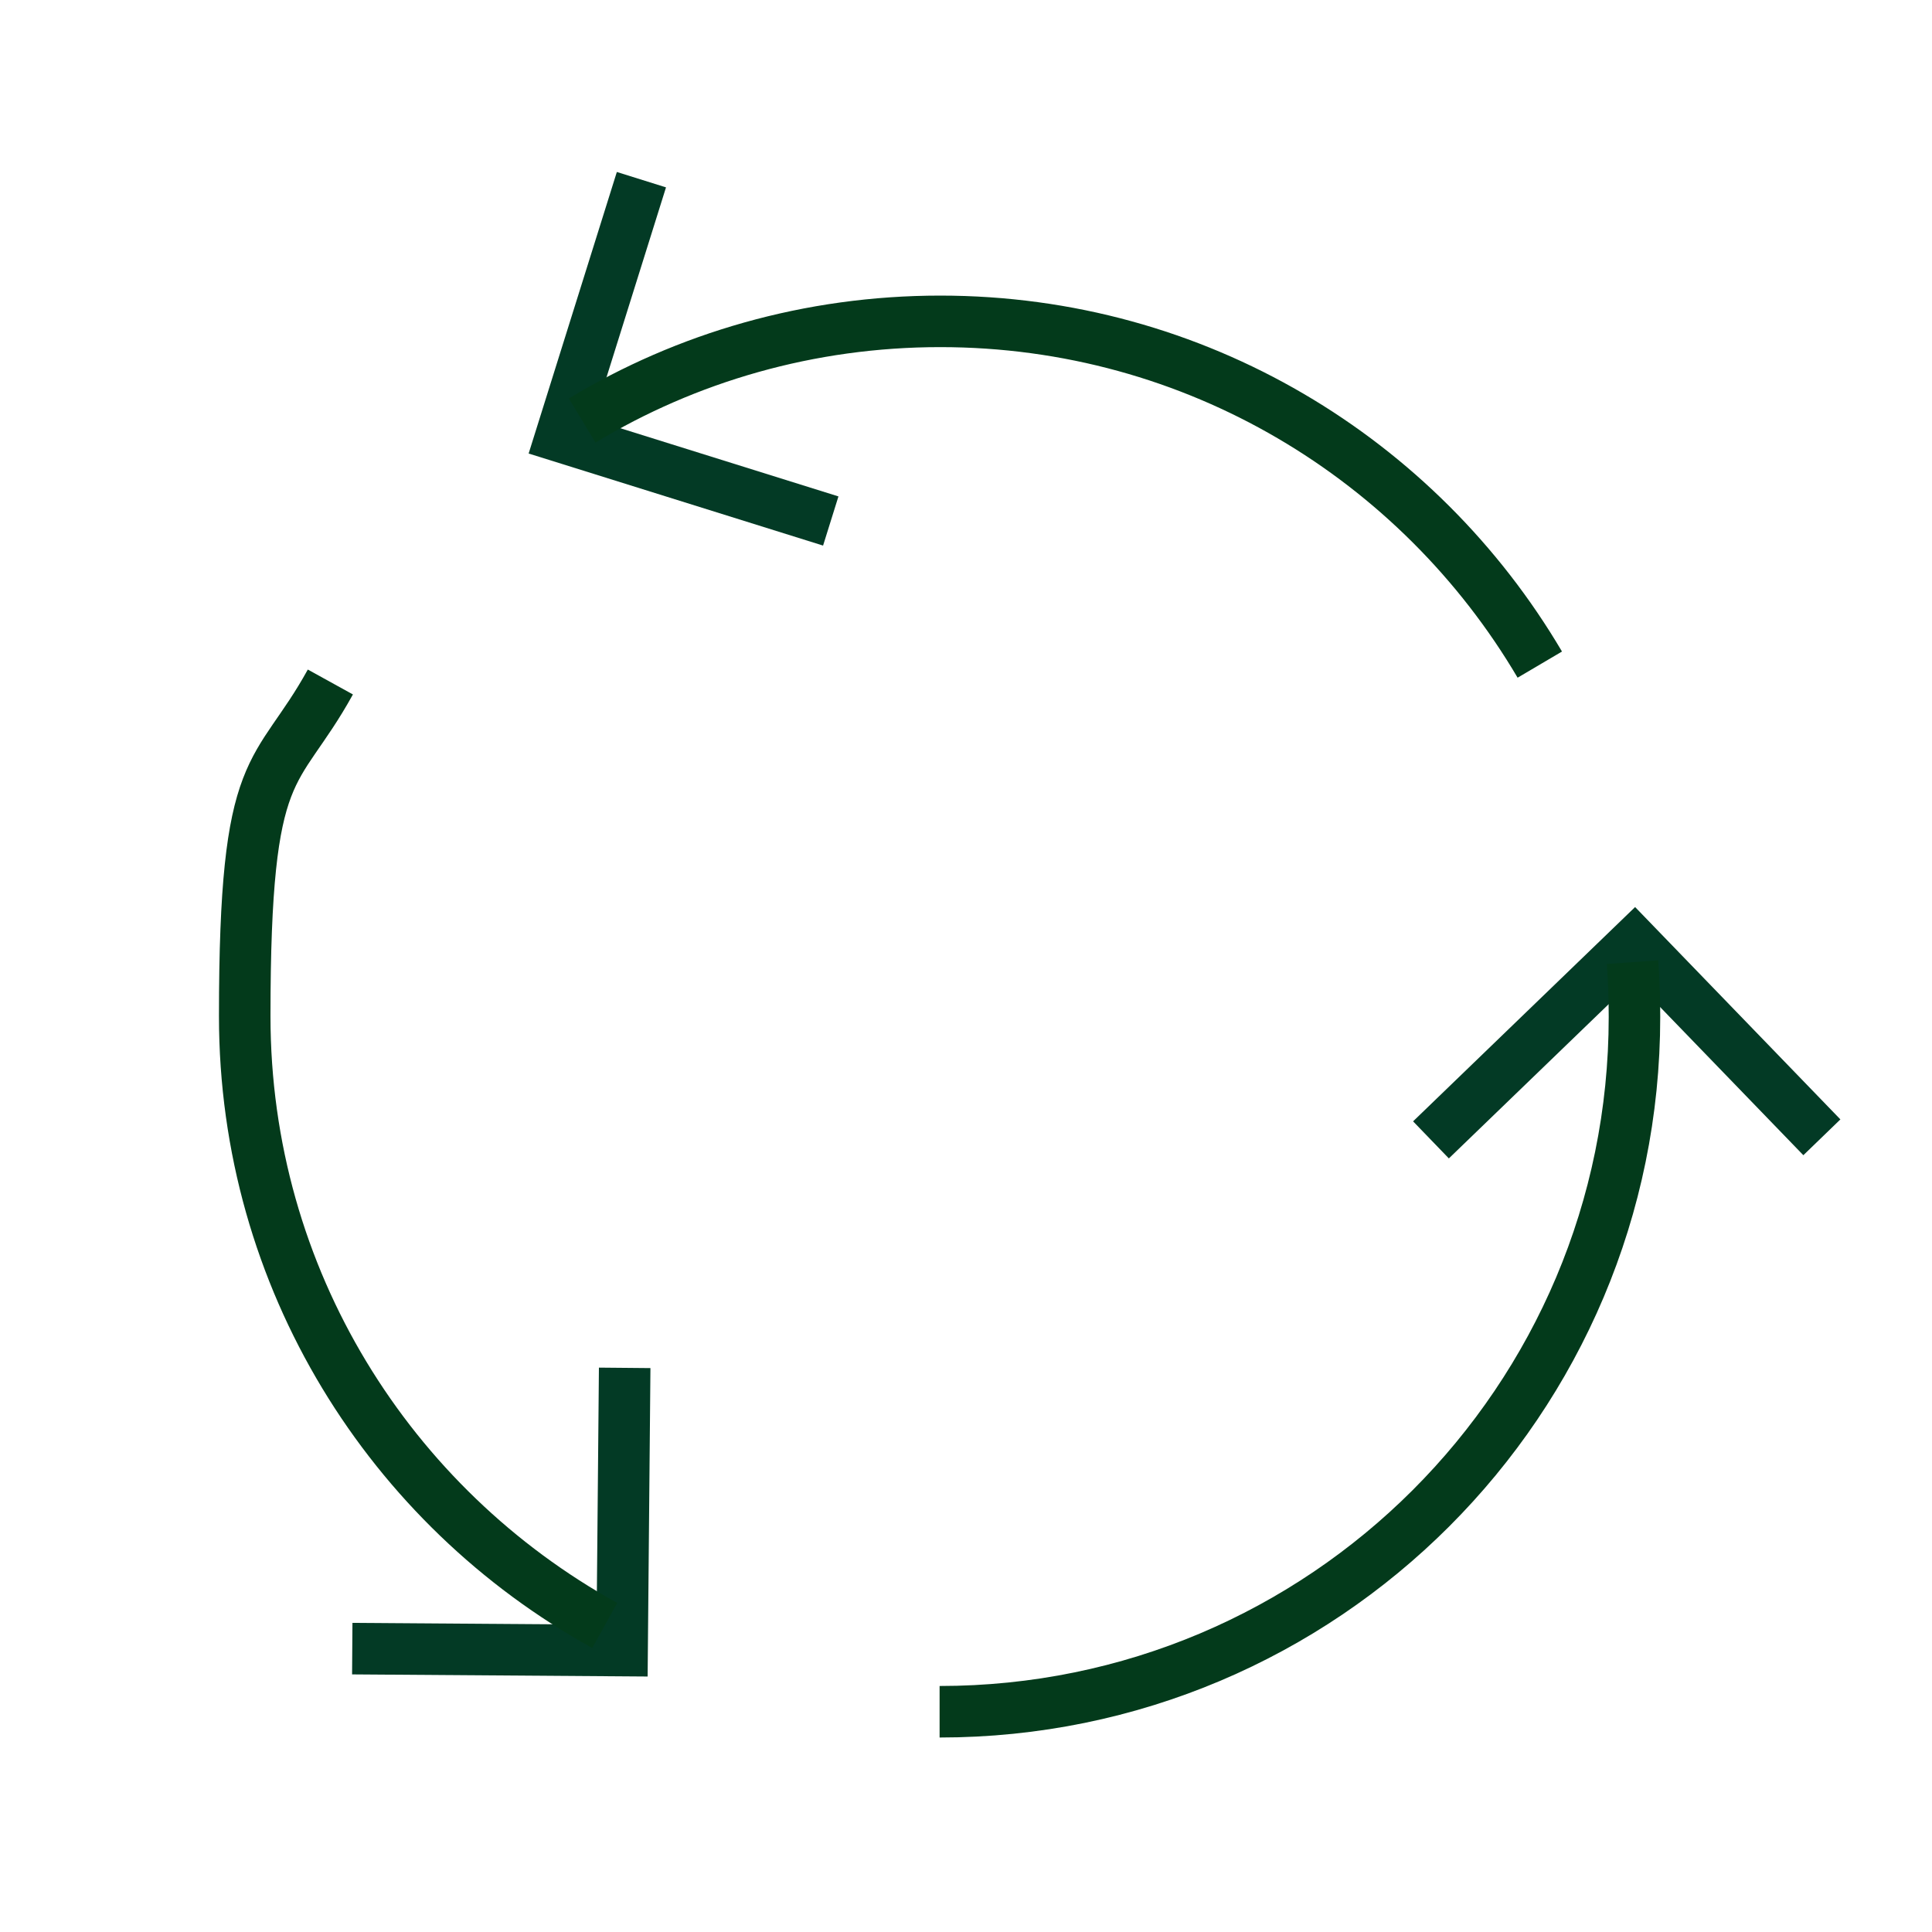
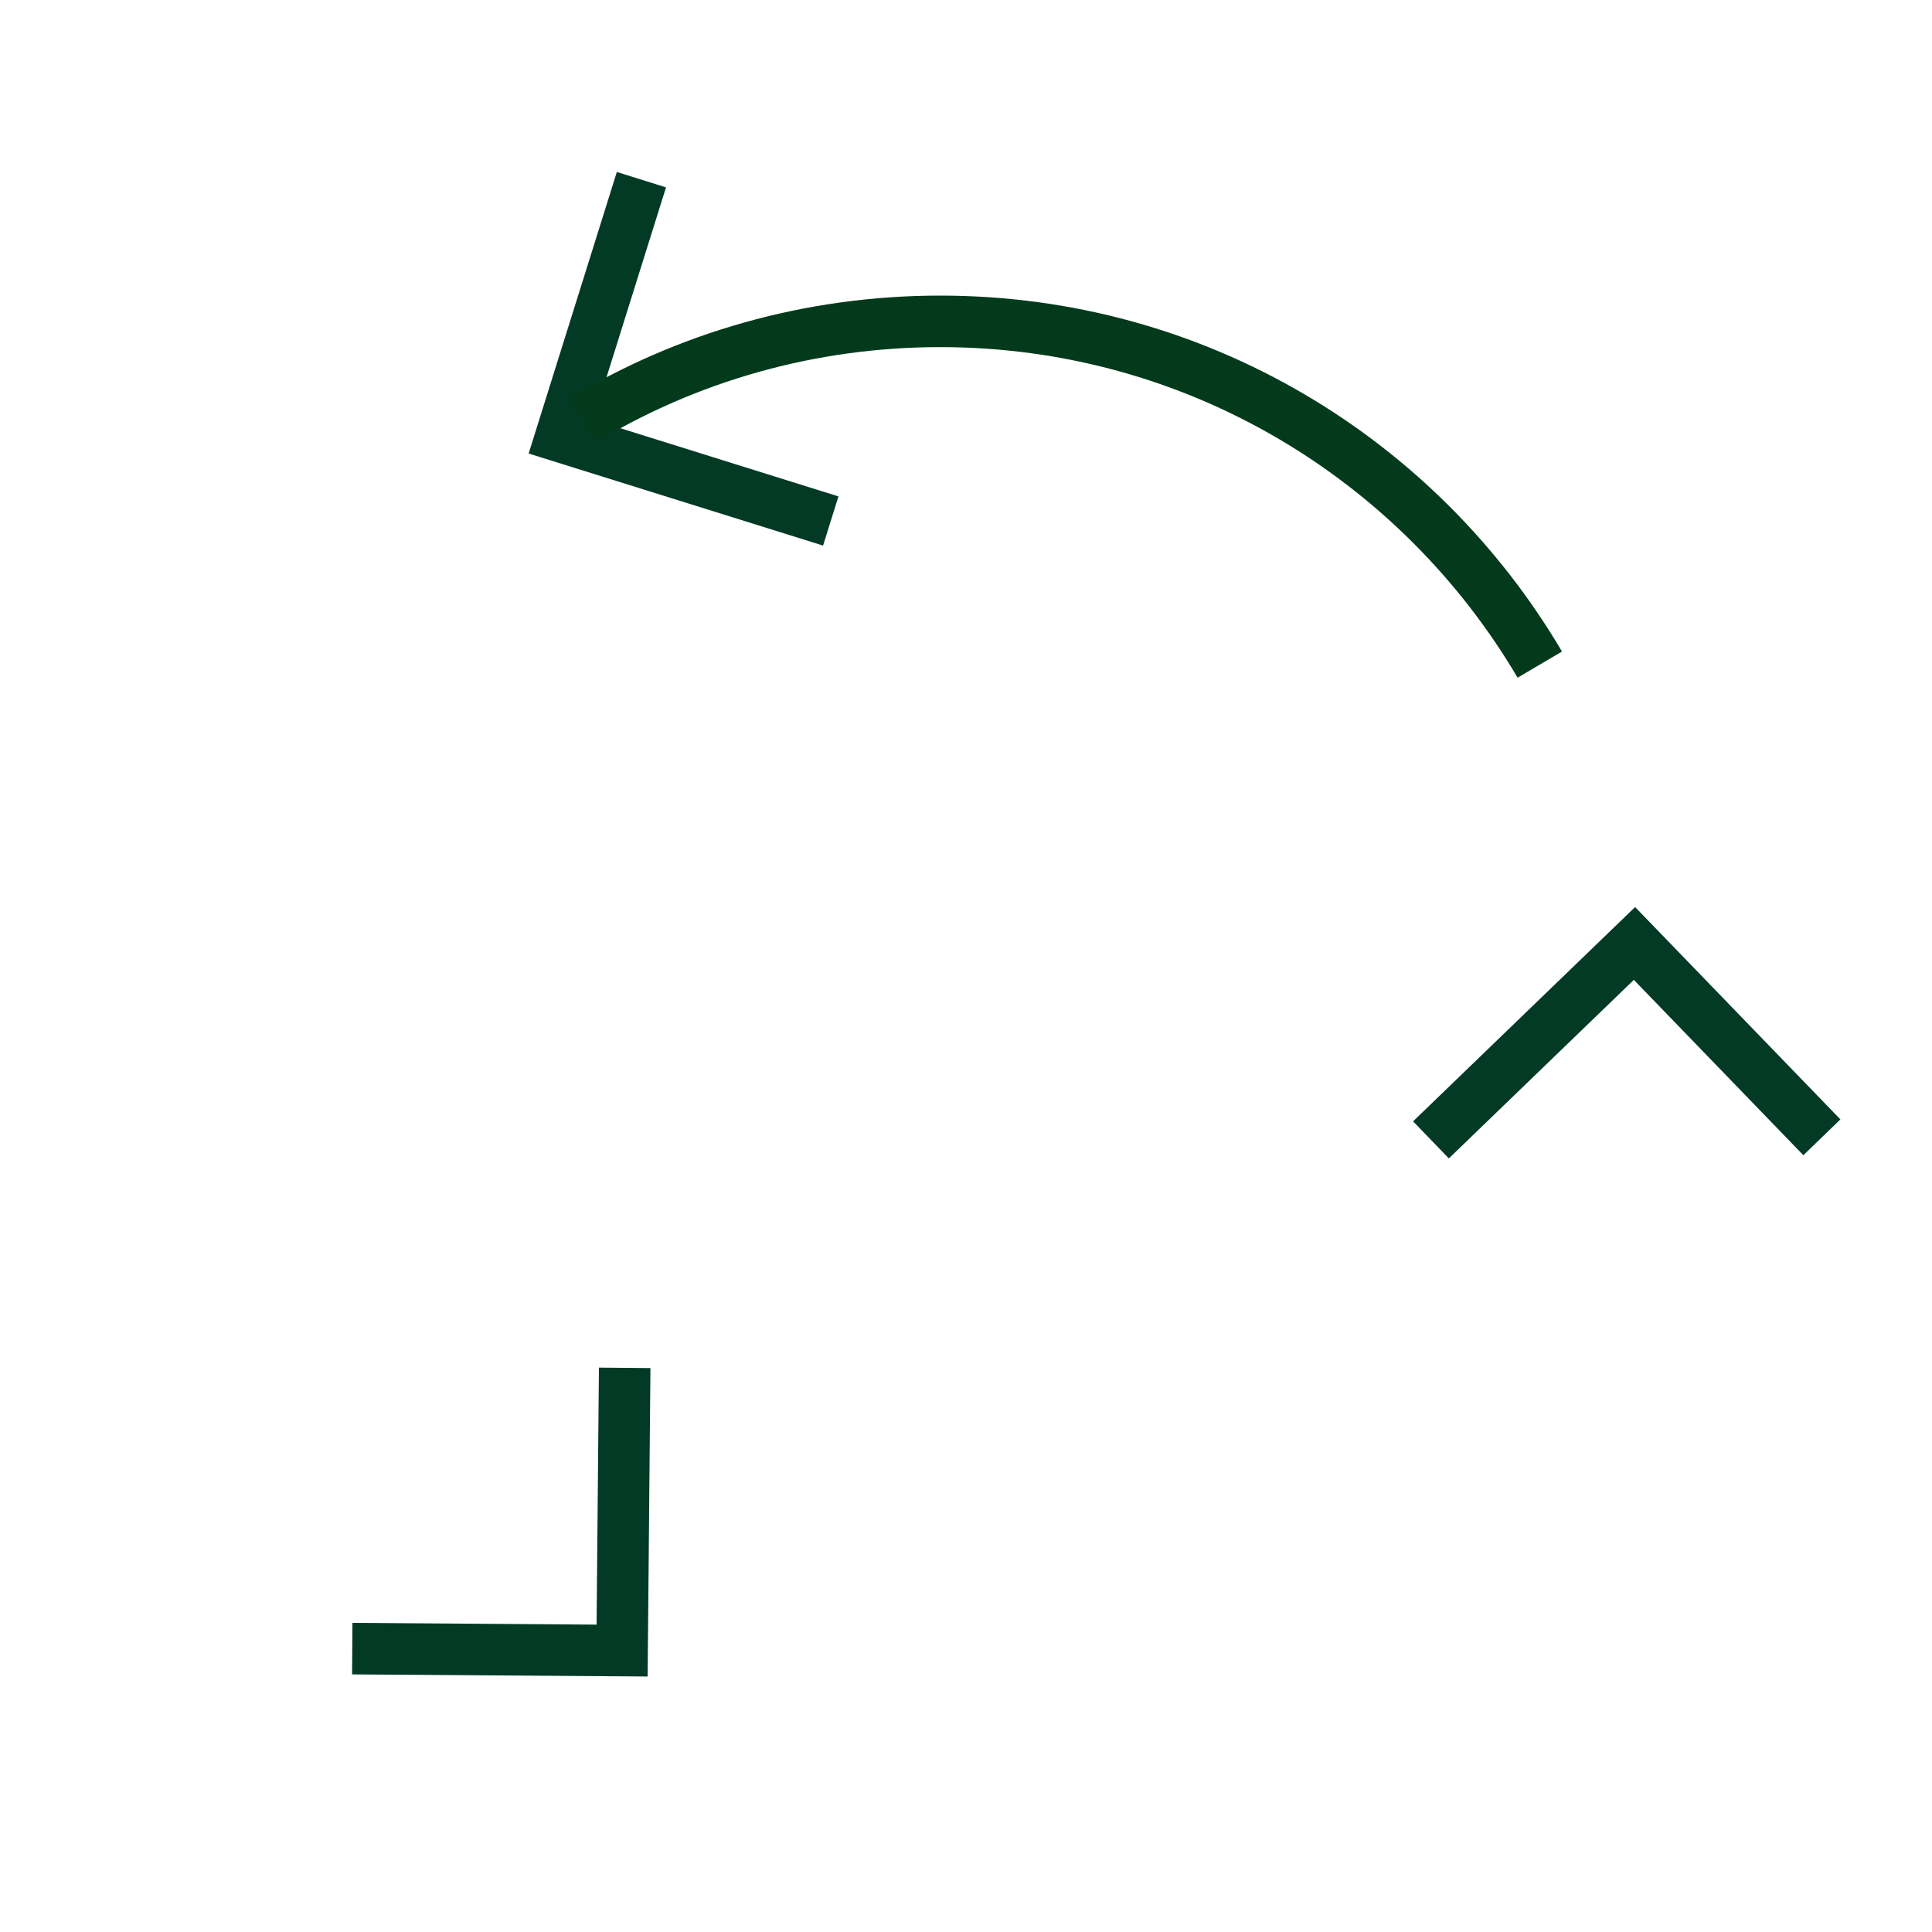
<svg xmlns="http://www.w3.org/2000/svg" version="1.1" viewBox="0 0 300 300">
  <defs>
    <style>
      .cls-1 {
        stroke: #033a25;
      }

      .cls-1, .cls-2 {
        fill: none;
        stroke-miterlimit: 10;
        stroke-width: 8px;
      }

      .cls-2 {
        stroke: #033a1b;
      }
    </style>
  </defs>
  <g>
    <g id="Calque_1">
      <g>
        <polyline class="cls-1" points="97 212.4 96.6 256.3 54.7 256" />
        <polyline class="cls-1" points="129 80.9 87.1 67.8 99.6 27.9" />
        <polyline class="cls-1" points="222.2 177 253.8 146.5 282.9 176.6" />
        <path class="cls-2" d="M90.4,65.3c16.2-9.8,35.3-15.4,55.6-15.4,39.7,0,74.3,21.4,93.1,53.3" />
-         <path class="cls-2" d="M93.9,252.4c-33.3-18.4-55.9-53.8-55.9-94.6s4.8-36.5,13.3-51.9" />
-         <path class="cls-2" d="M253.5,149.4c.2,2.8.3,5.6.3,8.5,0,59.6-48.3,107.9-107.9,107.9" />
      </g>
    </g>
  </g>
</svg>